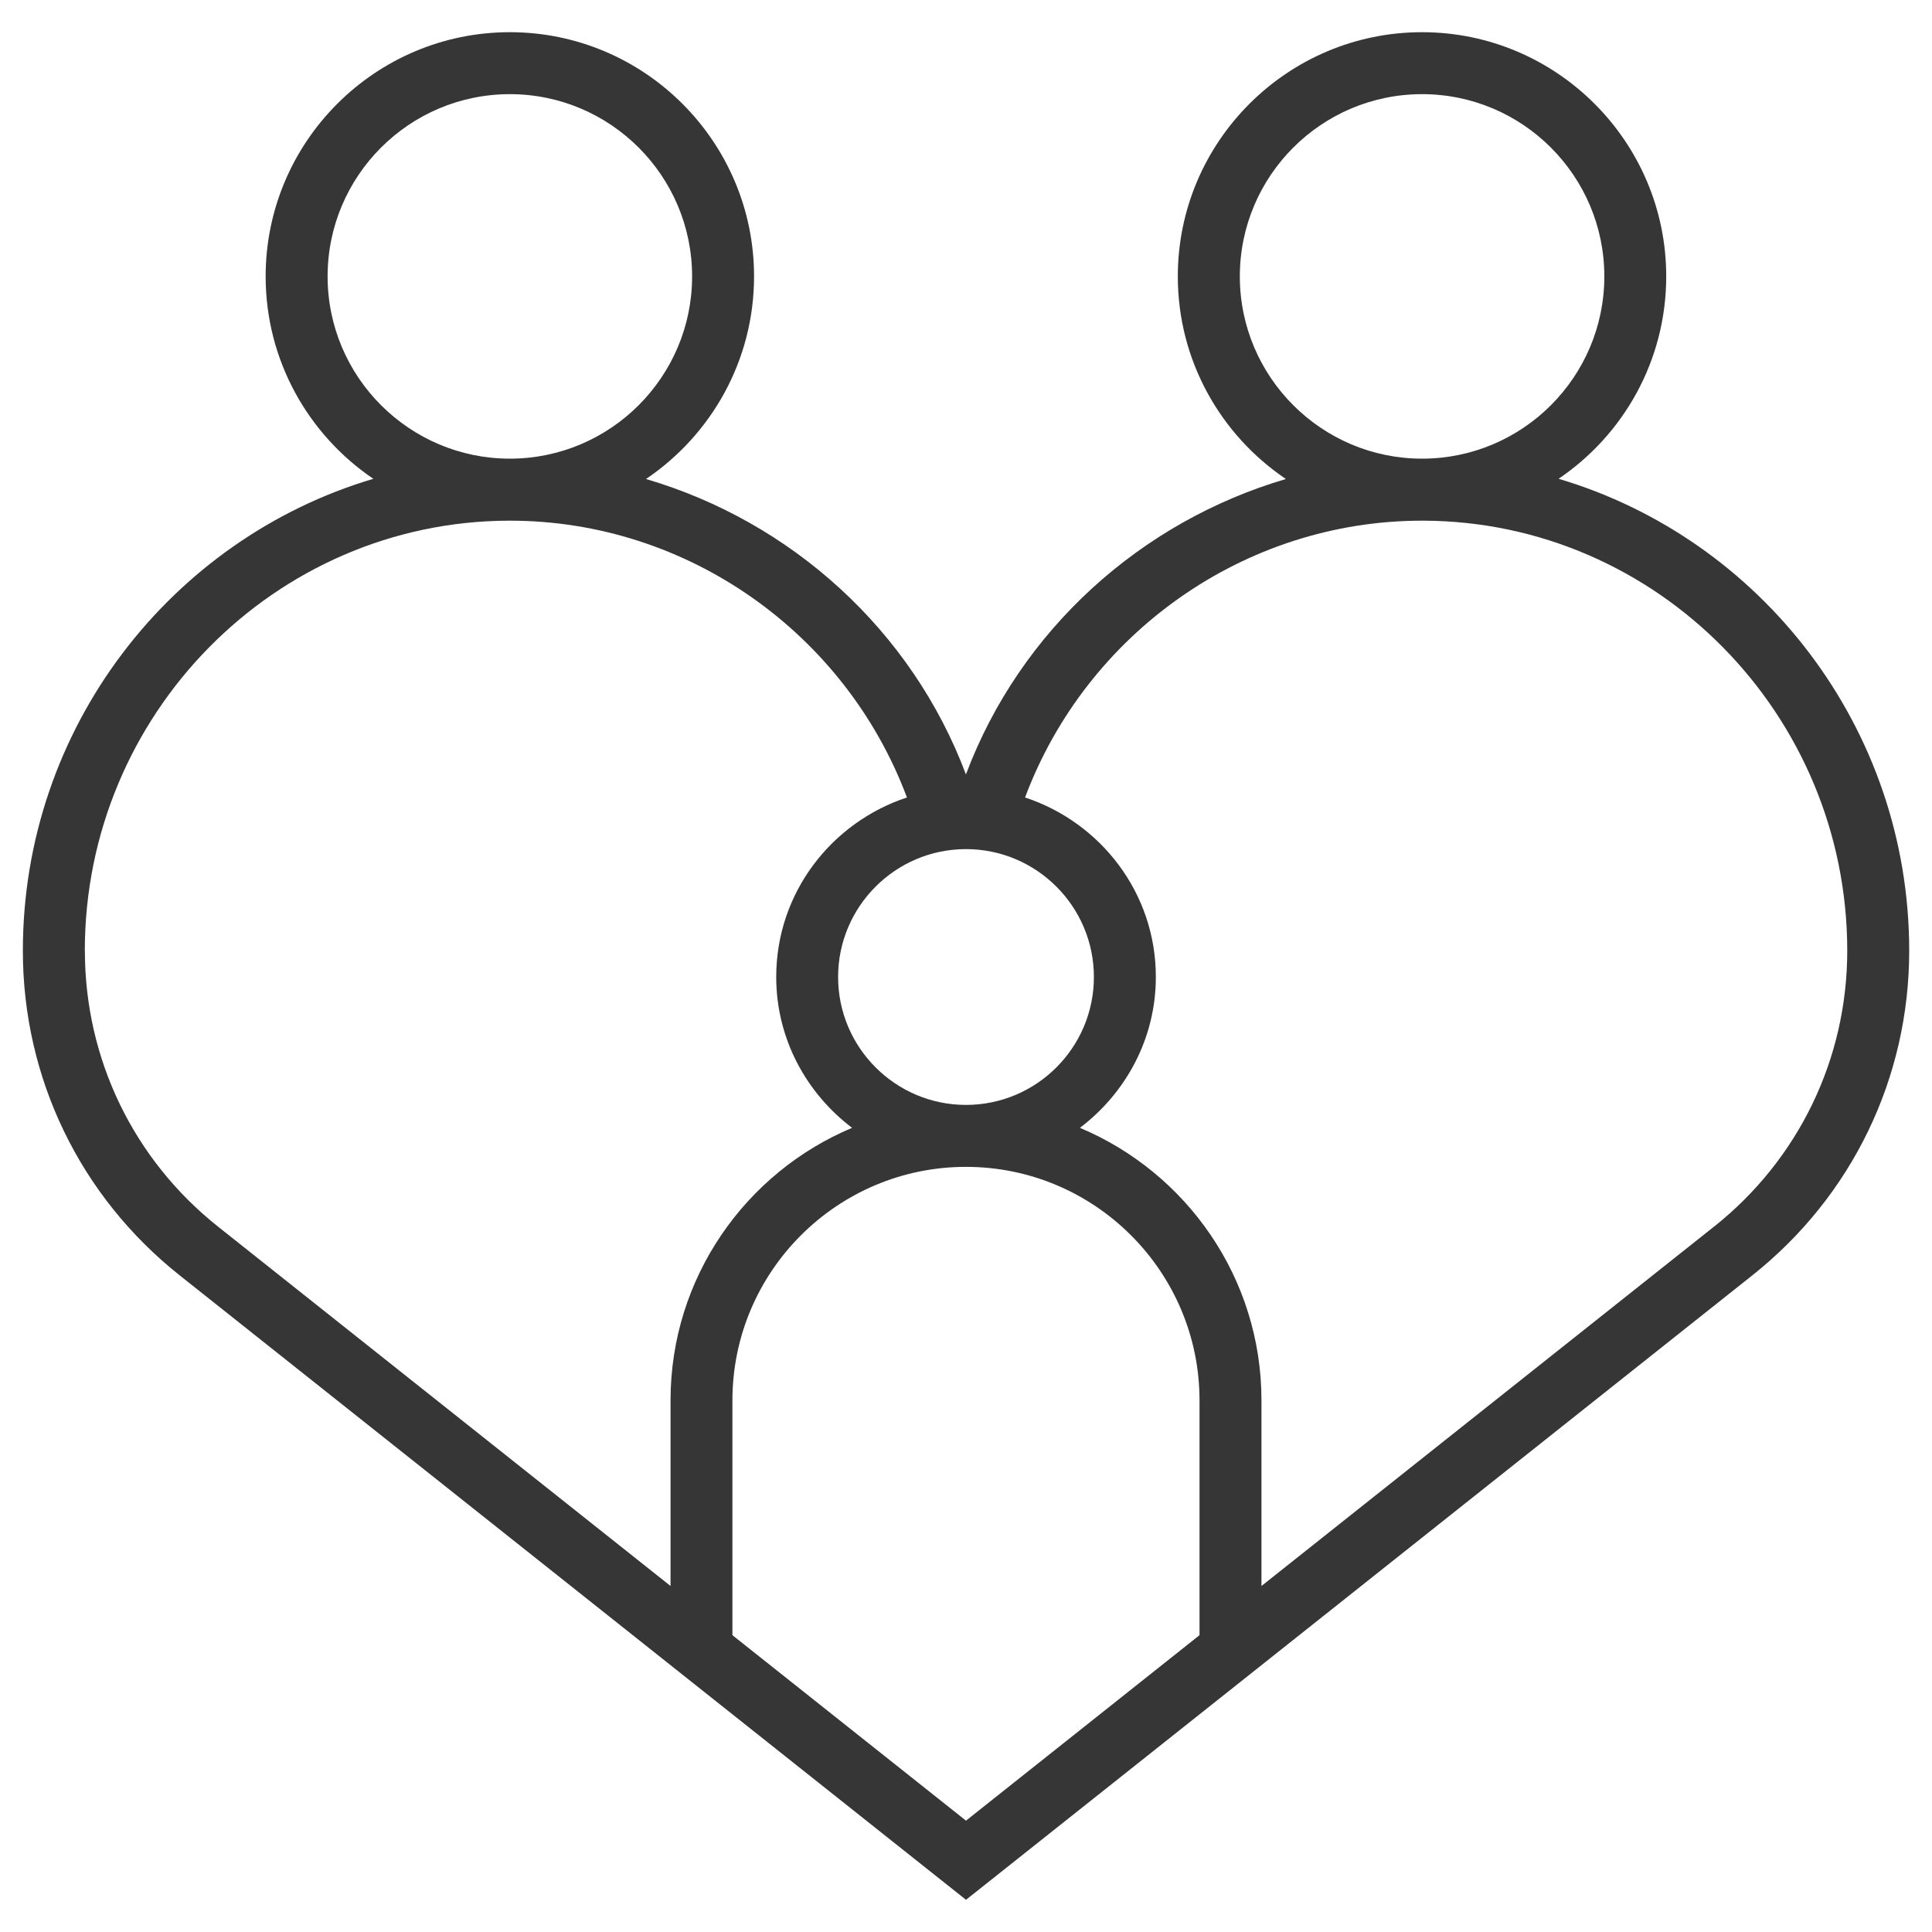
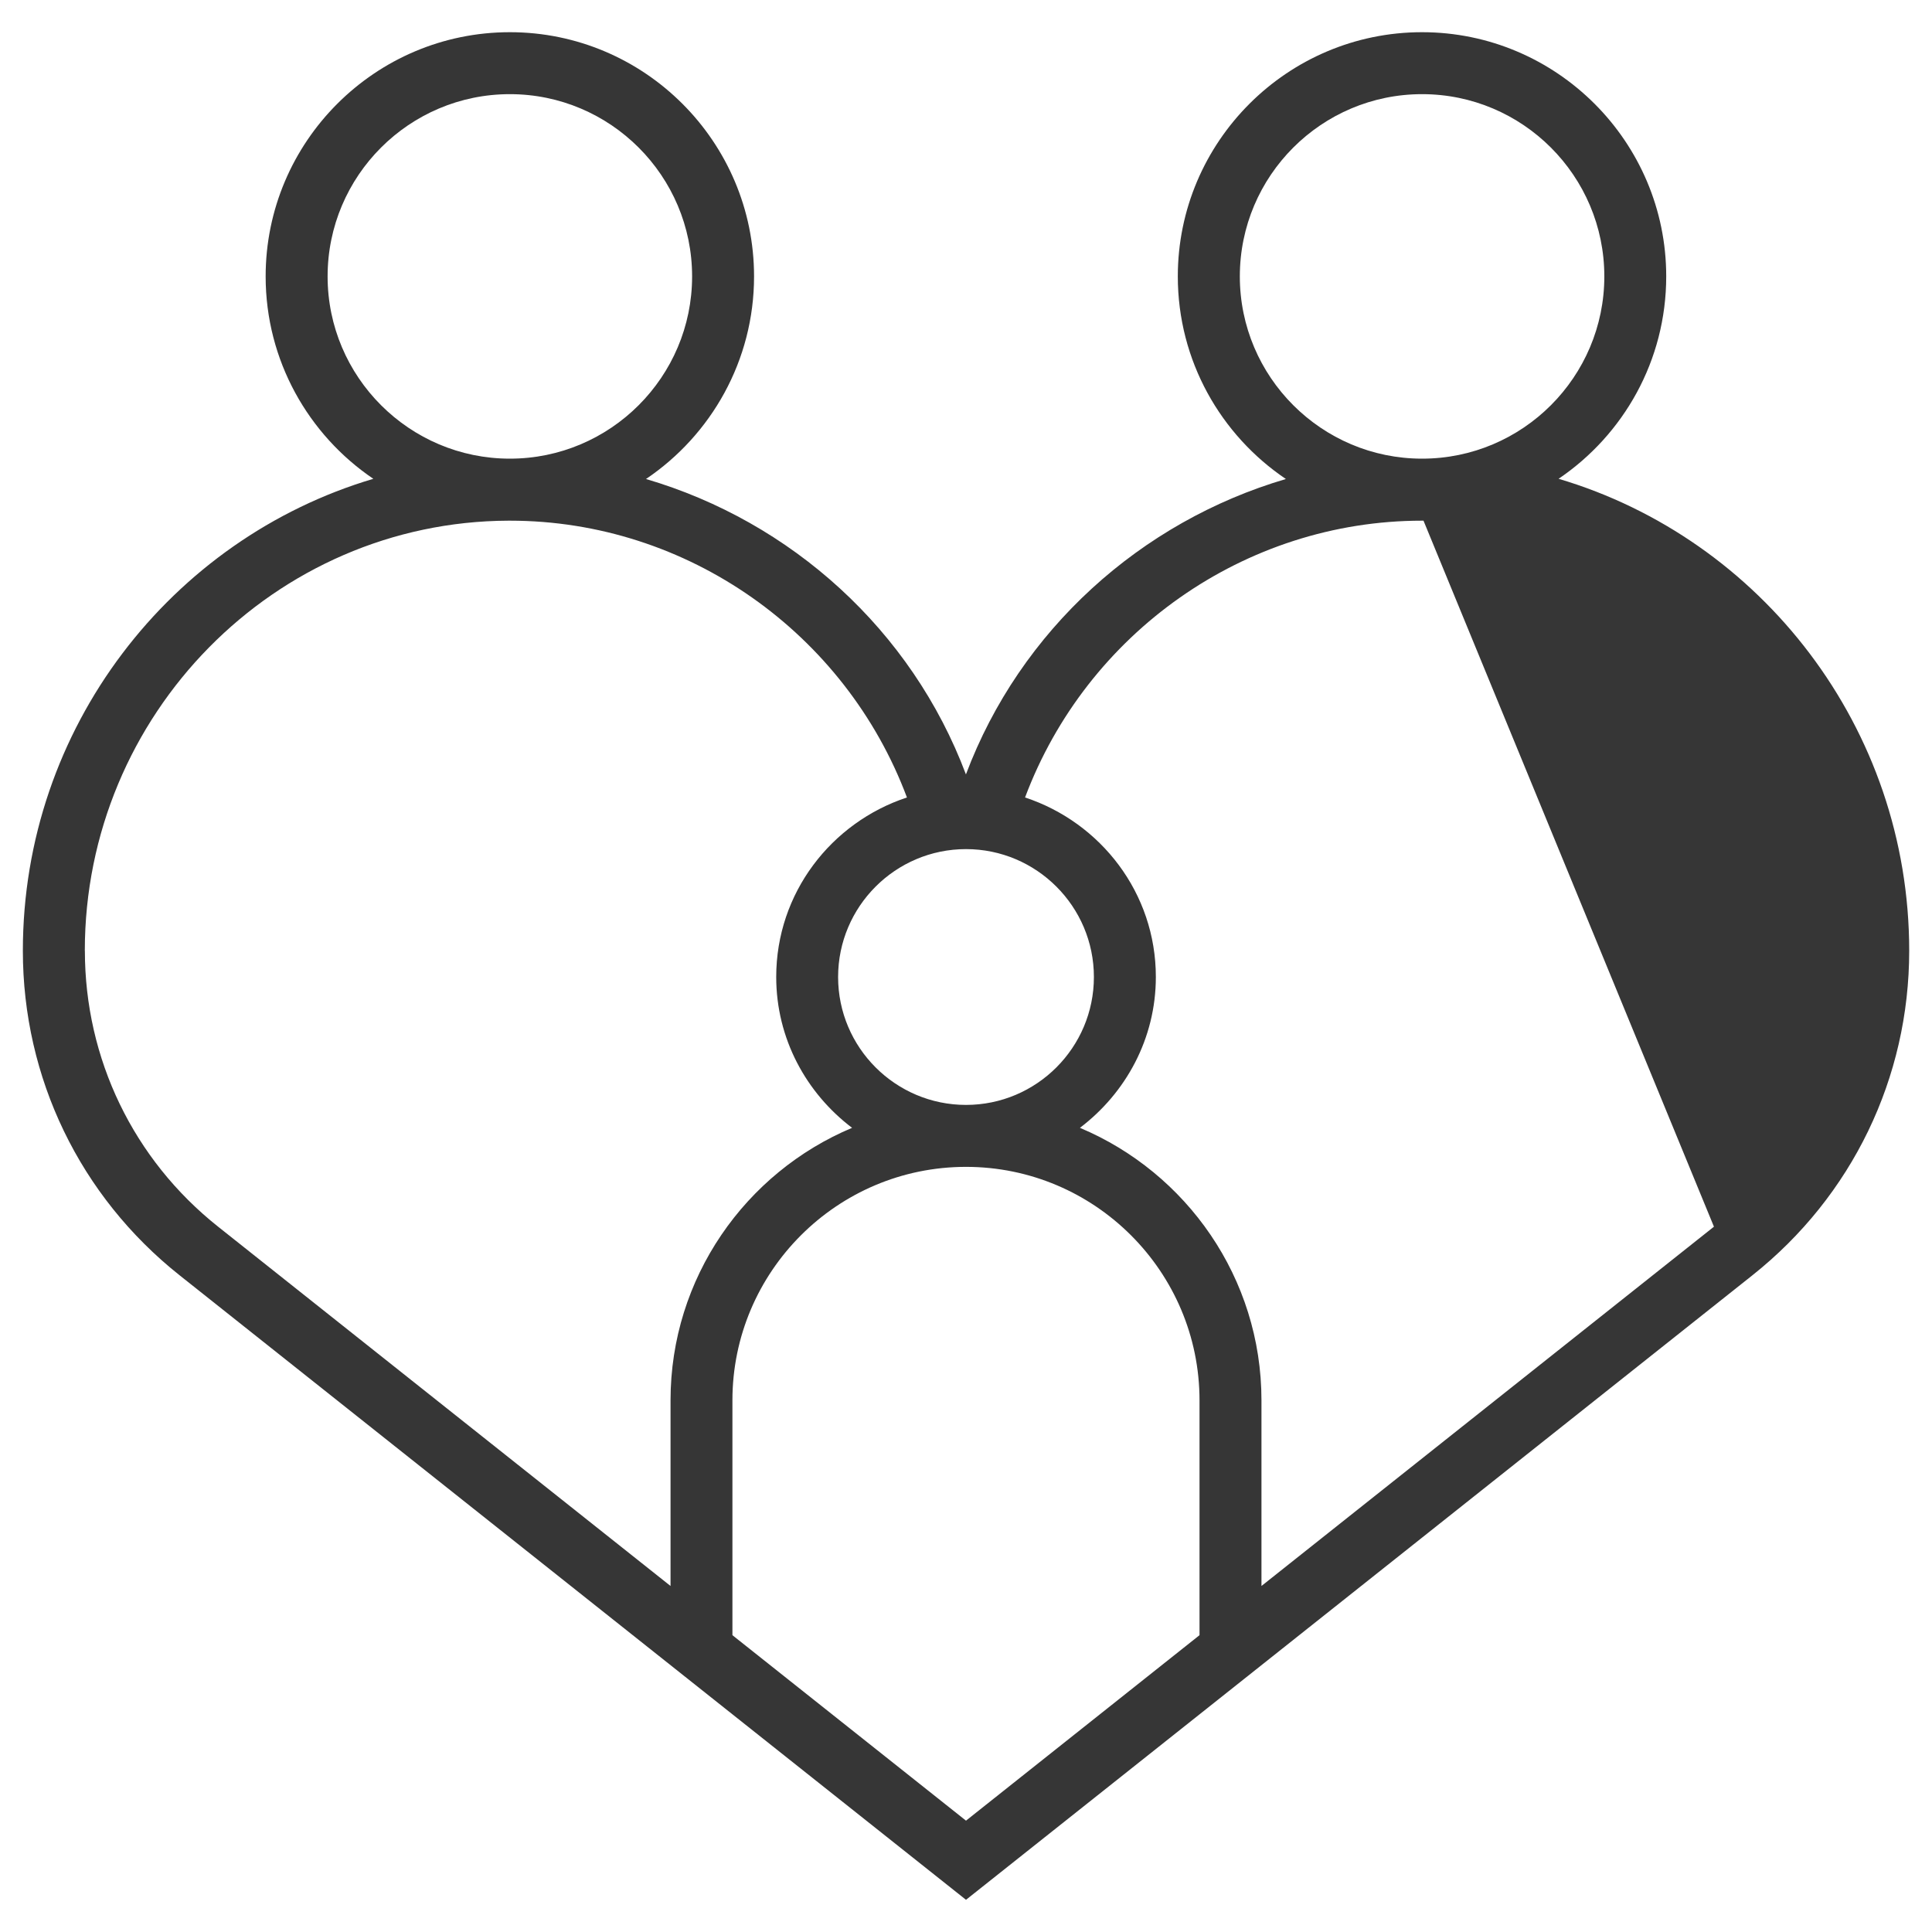
<svg xmlns="http://www.w3.org/2000/svg" id="Capa_1" viewBox="0 0 30 30">
  <defs>
    <style>
      .cls-1 {
        fill: #363636;
      }
    </style>
  </defs>
-   <path class="cls-1" d="M24.201,7.435c1.008-.682,1.672-1.836,1.672-3.143,0-2.091-1.702-3.792-3.792-3.792s-3.792,1.701-3.792,3.792c0,1.309.667,2.464,1.678,3.146-2.253.663-4.125,2.344-4.968,4.587-.843-2.243-2.715-3.925-4.968-4.587,1.011-.682,1.678-1.838,1.678-3.146,0-2.091-1.701-3.792-3.792-3.792s-3.792,1.701-3.792,3.792c0,1.306.664,2.46,1.672,3.143C2.658,8.366.355,11.299.355,14.763c0,1.975.887,3.811,2.433,5.039l12.212,9.698,12.212-9.698c1.547-1.229,2.434-3.065,2.434-5.039,0-3.464-2.304-6.397-5.443-7.328h0ZM19.252,4.292c0-1.561,1.269-2.83,2.83-2.83s2.83,1.269,2.83,2.83-1.269,2.83-2.83,2.83-2.83-1.27-2.83-2.83ZM15,17.157c-1.095,0-1.986-.891-1.986-1.986s.891-1.986,1.986-1.986,1.986.891,1.986,1.986-.891,1.986-1.986,1.986ZM5.087,4.292c0-1.561,1.269-2.83,2.83-2.83s2.83,1.269,2.83,2.83-1.27,2.83-2.83,2.83-2.83-1.27-2.83-2.83ZM1.317,14.763c0-3.669,2.951-6.665,6.578-6.678h.023c2.757,0,5.21,1.748,6.165,4.298-1.175.388-2.03,1.484-2.03,2.787,0,.959.467,1.804,1.178,2.343-1.654.694-2.819,2.329-2.819,4.232v2.882l-7.025-5.579c-1.315-1.044-2.069-2.607-2.069-4.285h-.001ZM11.373,25.391v-3.646c0-2,1.627-3.626,3.627-3.626s3.626,1.627,3.626,3.626v3.646l-3.626,2.88s-3.627-2.88-3.627-2.88ZM26.614,19.048l-7.026,5.579v-2.882c0-1.902-1.165-3.537-2.819-4.232.711-.539,1.179-1.384,1.179-2.343,0-1.303-.856-2.399-2.031-2.787.955-2.55,3.408-4.298,6.165-4.298h.023c3.627.013,6.579,3.008,6.579,6.678,0,1.679-.755,3.24-2.069,4.285h-.001Z" />
+   <path class="cls-1" d="M24.201,7.435c1.008-.682,1.672-1.836,1.672-3.143,0-2.091-1.702-3.792-3.792-3.792s-3.792,1.701-3.792,3.792c0,1.309.667,2.464,1.678,3.146-2.253.663-4.125,2.344-4.968,4.587-.843-2.243-2.715-3.925-4.968-4.587,1.011-.682,1.678-1.838,1.678-3.146,0-2.091-1.701-3.792-3.792-3.792s-3.792,1.701-3.792,3.792c0,1.306.664,2.46,1.672,3.143C2.658,8.366.355,11.299.355,14.763c0,1.975.887,3.811,2.433,5.039l12.212,9.698,12.212-9.698c1.547-1.229,2.434-3.065,2.434-5.039,0-3.464-2.304-6.397-5.443-7.328h0ZM19.252,4.292c0-1.561,1.269-2.83,2.83-2.83s2.83,1.269,2.83,2.83-1.269,2.83-2.83,2.83-2.83-1.27-2.83-2.83ZM15,17.157c-1.095,0-1.986-.891-1.986-1.986s.891-1.986,1.986-1.986,1.986.891,1.986,1.986-.891,1.986-1.986,1.986ZM5.087,4.292c0-1.561,1.269-2.83,2.83-2.83s2.83,1.269,2.83,2.83-1.27,2.83-2.83,2.83-2.83-1.27-2.83-2.83ZM1.317,14.763c0-3.669,2.951-6.665,6.578-6.678h.023c2.757,0,5.21,1.748,6.165,4.298-1.175.388-2.03,1.484-2.03,2.787,0,.959.467,1.804,1.178,2.343-1.654.694-2.819,2.329-2.819,4.232v2.882l-7.025-5.579c-1.315-1.044-2.069-2.607-2.069-4.285h-.001ZM11.373,25.391v-3.646c0-2,1.627-3.626,3.627-3.626s3.626,1.627,3.626,3.626v3.646l-3.626,2.88s-3.627-2.88-3.627-2.88ZM26.614,19.048l-7.026,5.579v-2.882c0-1.902-1.165-3.537-2.819-4.232.711-.539,1.179-1.384,1.179-2.343,0-1.303-.856-2.399-2.031-2.787.955-2.55,3.408-4.298,6.165-4.298h.023h-.001Z" />
</svg>